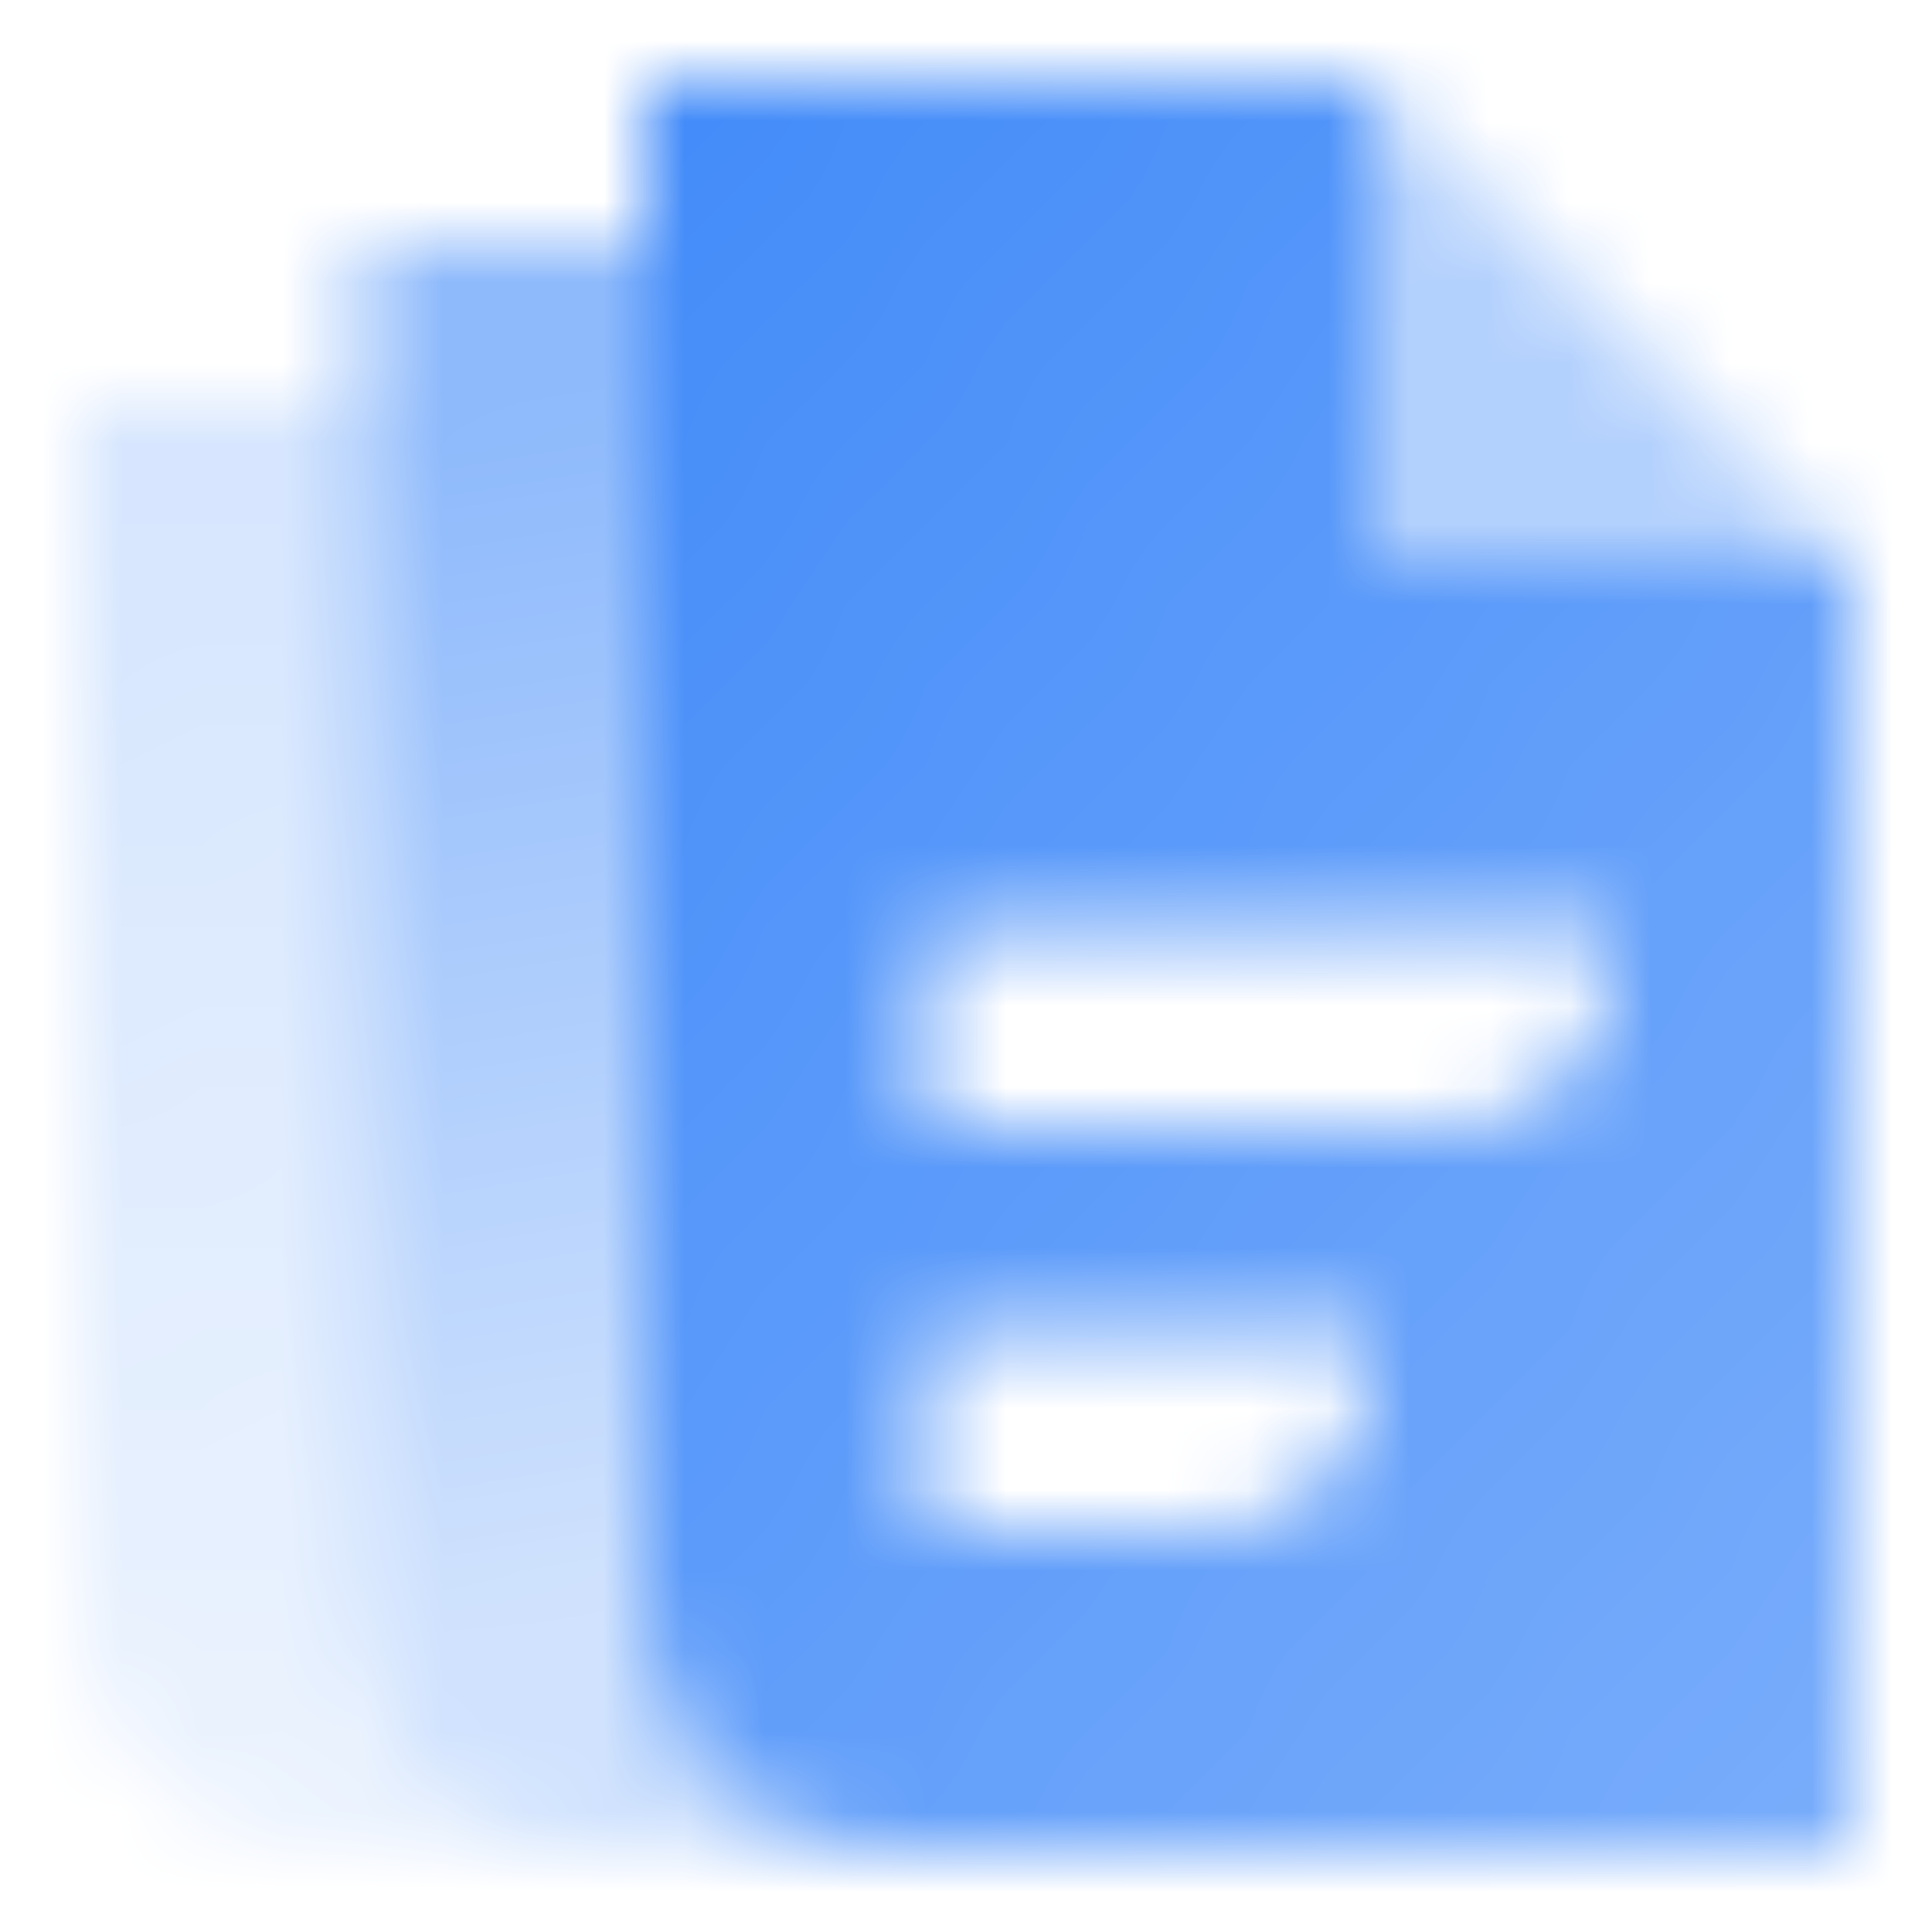
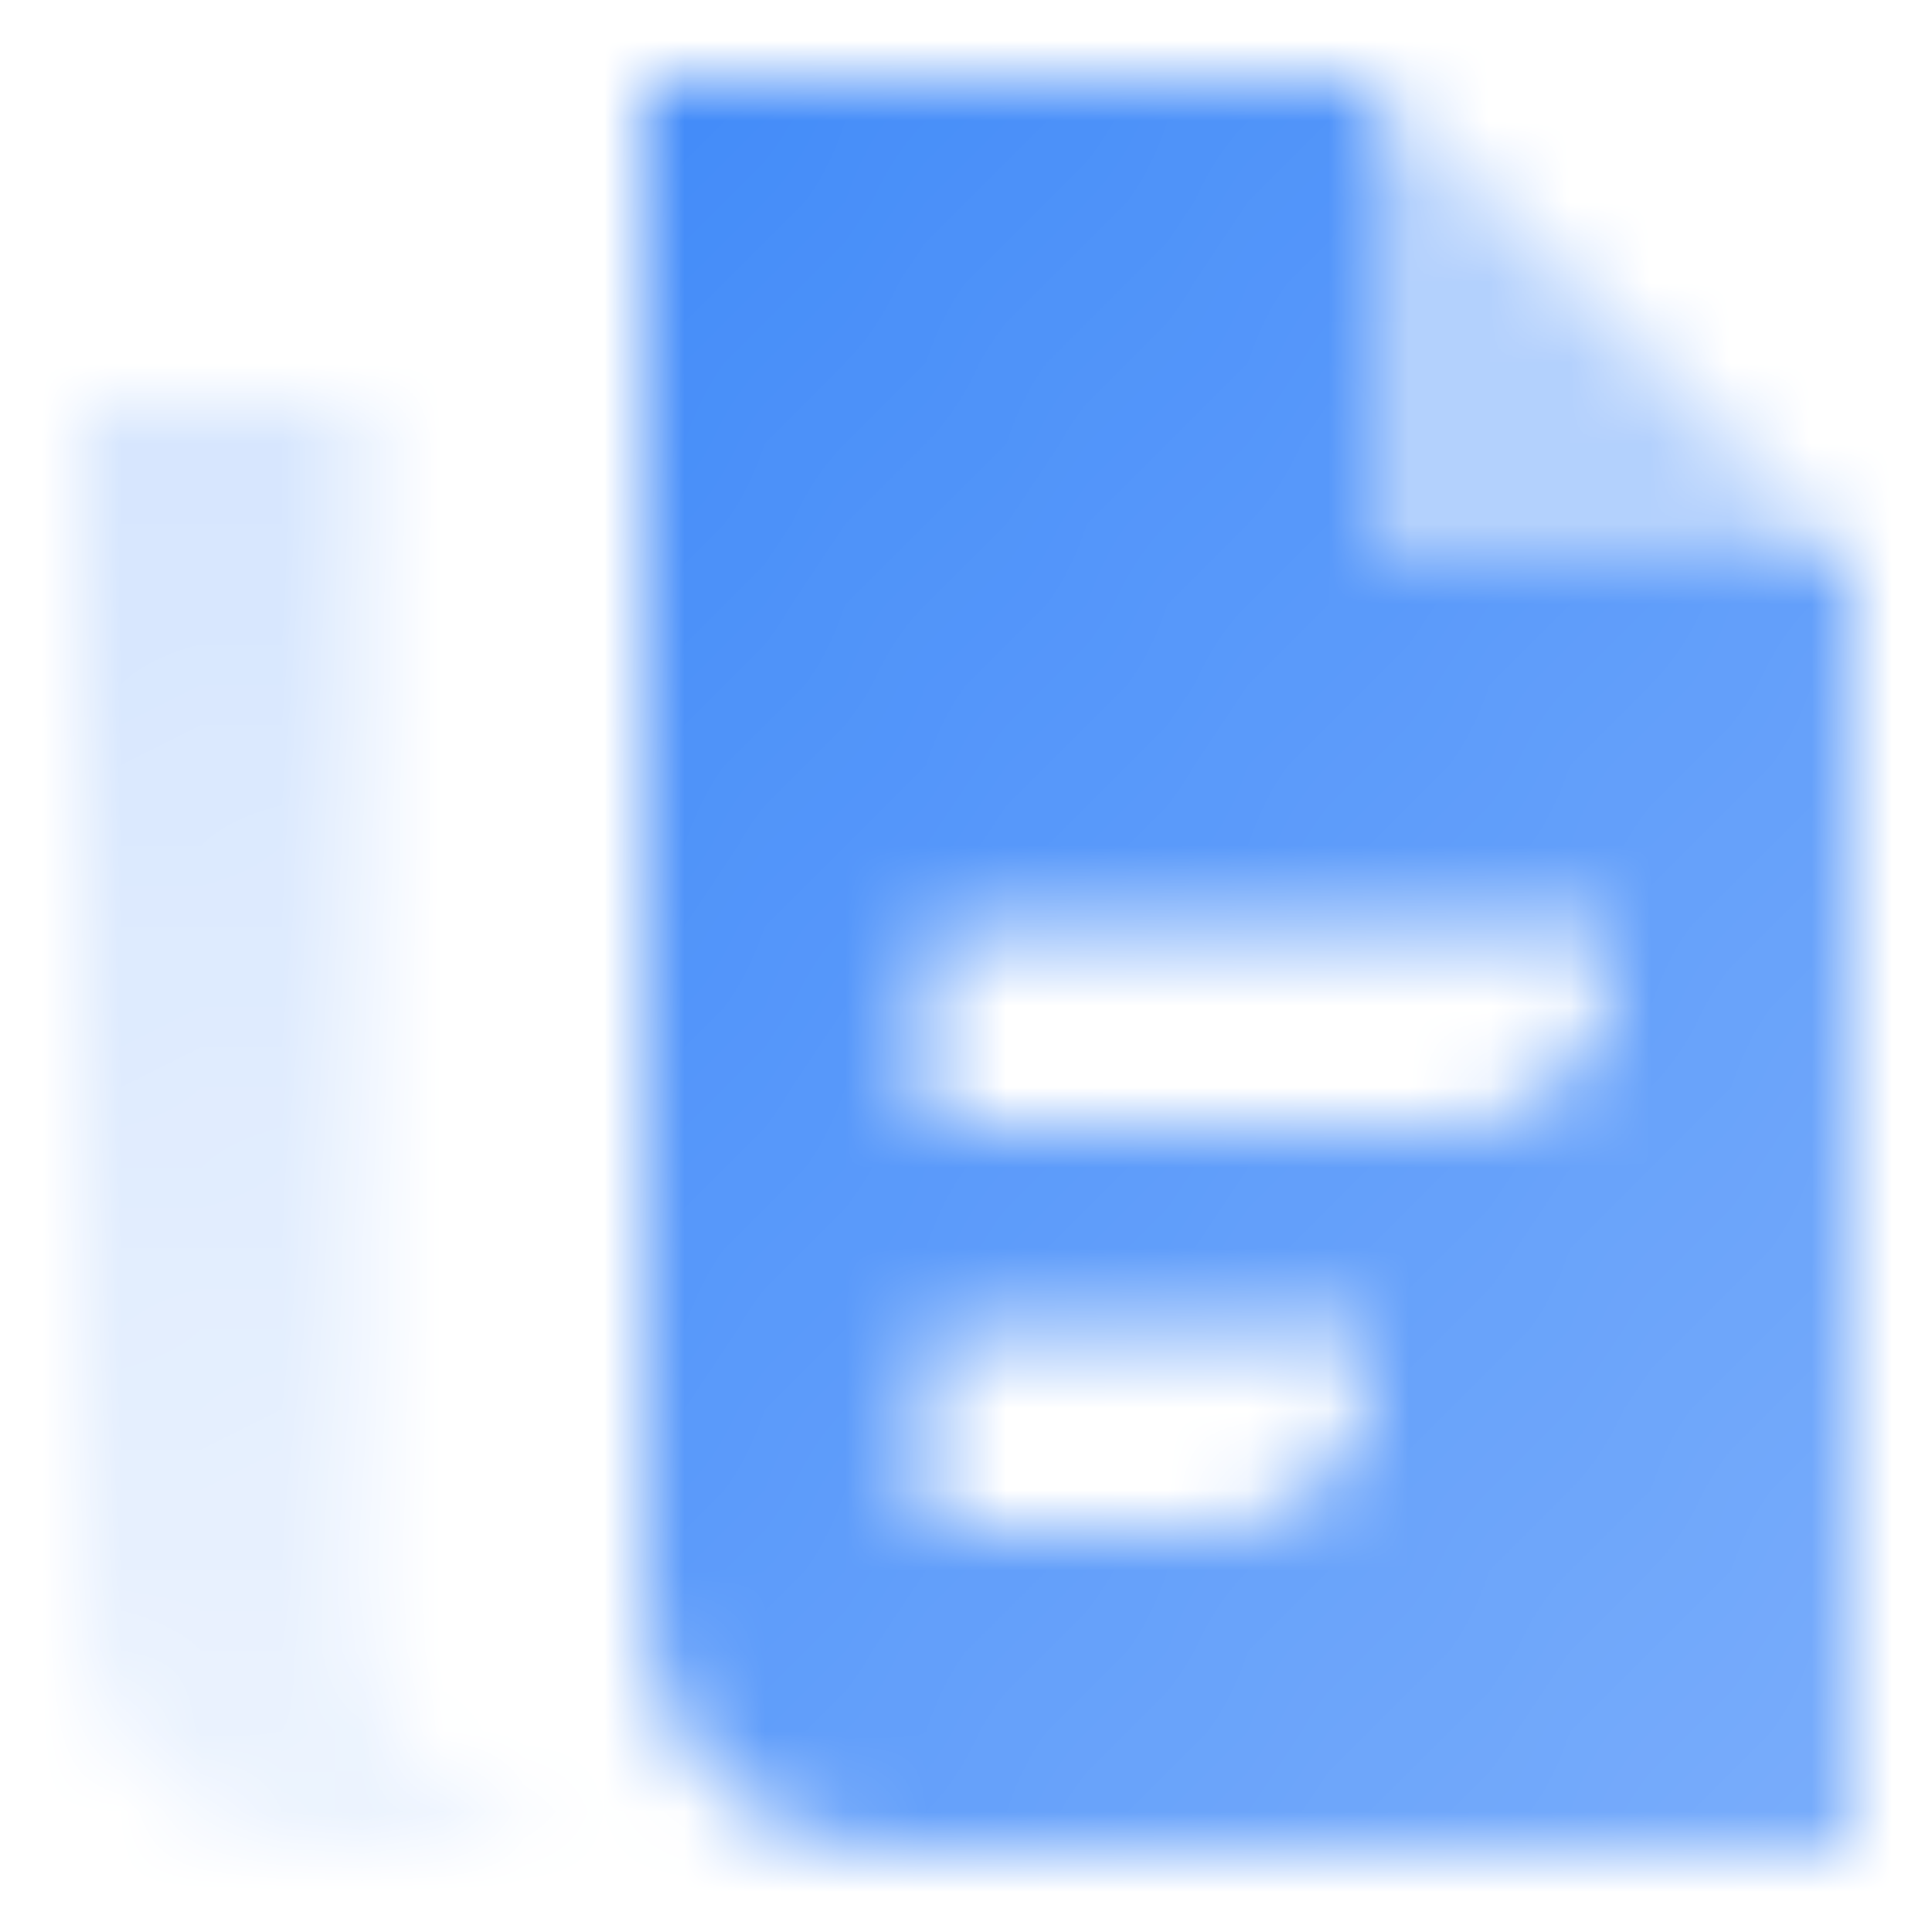
<svg xmlns="http://www.w3.org/2000/svg" width="24" height="24" viewBox="0 0 24 24" fill="none">
  <mask id="mask0_2211_10795" style="mask-type:alpha" maskUnits="userSpaceOnUse" x="1" y="1" width="22" height="22">
-     <path fill-rule="evenodd" clip-rule="evenodd" d="M4.5 3H8V20C8 21.657 9.343 23 11 23H7.5C5.843 23 4.5 21.657 4.5 20V3Z" fill="url(#paint0_linear_2211_10795)" />
    <path opacity="0.7" fill-rule="evenodd" clip-rule="evenodd" d="M4.5 5V20C4.5 21.657 5.843 23 7.5 23H4C2.343 23 1 21.657 1 20V5H4.5Z" fill="url(#paint1_linear_2211_10795)" />
    <path fill-rule="evenodd" clip-rule="evenodd" d="M17 1H8V20C8 21.657 9.343 23 11 23H23V7H17V1ZM11.5 11.5H20V12C20 13.105 19.105 14 18 14H11.5V11.5ZM17 16.5H11.5V19H15C16.105 19 17 18.105 17 17V16.5Z" fill="url(#paint2_linear_2211_10795)" />
    <path opacity="0.4" d="M17 1V7H23L17 1Z" fill="black" />
  </mask>
  <g mask="url(#mask0_2211_10795)">
    <path d="M0 0H24V24H0V0Z" fill="#428BF9" />
  </g>
  <defs>
    <linearGradient id="paint0_linear_2211_10795" x1="8.53" y1="4.85" x2="10.901" y2="19.27" gradientUnits="userSpaceOnUse">
      <stop stop-opacity="0.6" />
      <stop offset="1" stop-opacity="0.25" />
    </linearGradient>
    <linearGradient id="paint1_linear_2211_10795" x1="5.03" y1="6.665" x2="7.9" y2="21.468" gradientUnits="userSpaceOnUse">
      <stop stop-opacity="0.3" />
      <stop offset="1" stop-opacity="0.15" />
    </linearGradient>
    <linearGradient id="paint2_linear_2211_10795" x1="8" y1="1" x2="28.453" y2="17.471" gradientUnits="userSpaceOnUse">
      <stop />
      <stop offset="1" stop-opacity="0.7" />
    </linearGradient>
  </defs>
</svg>